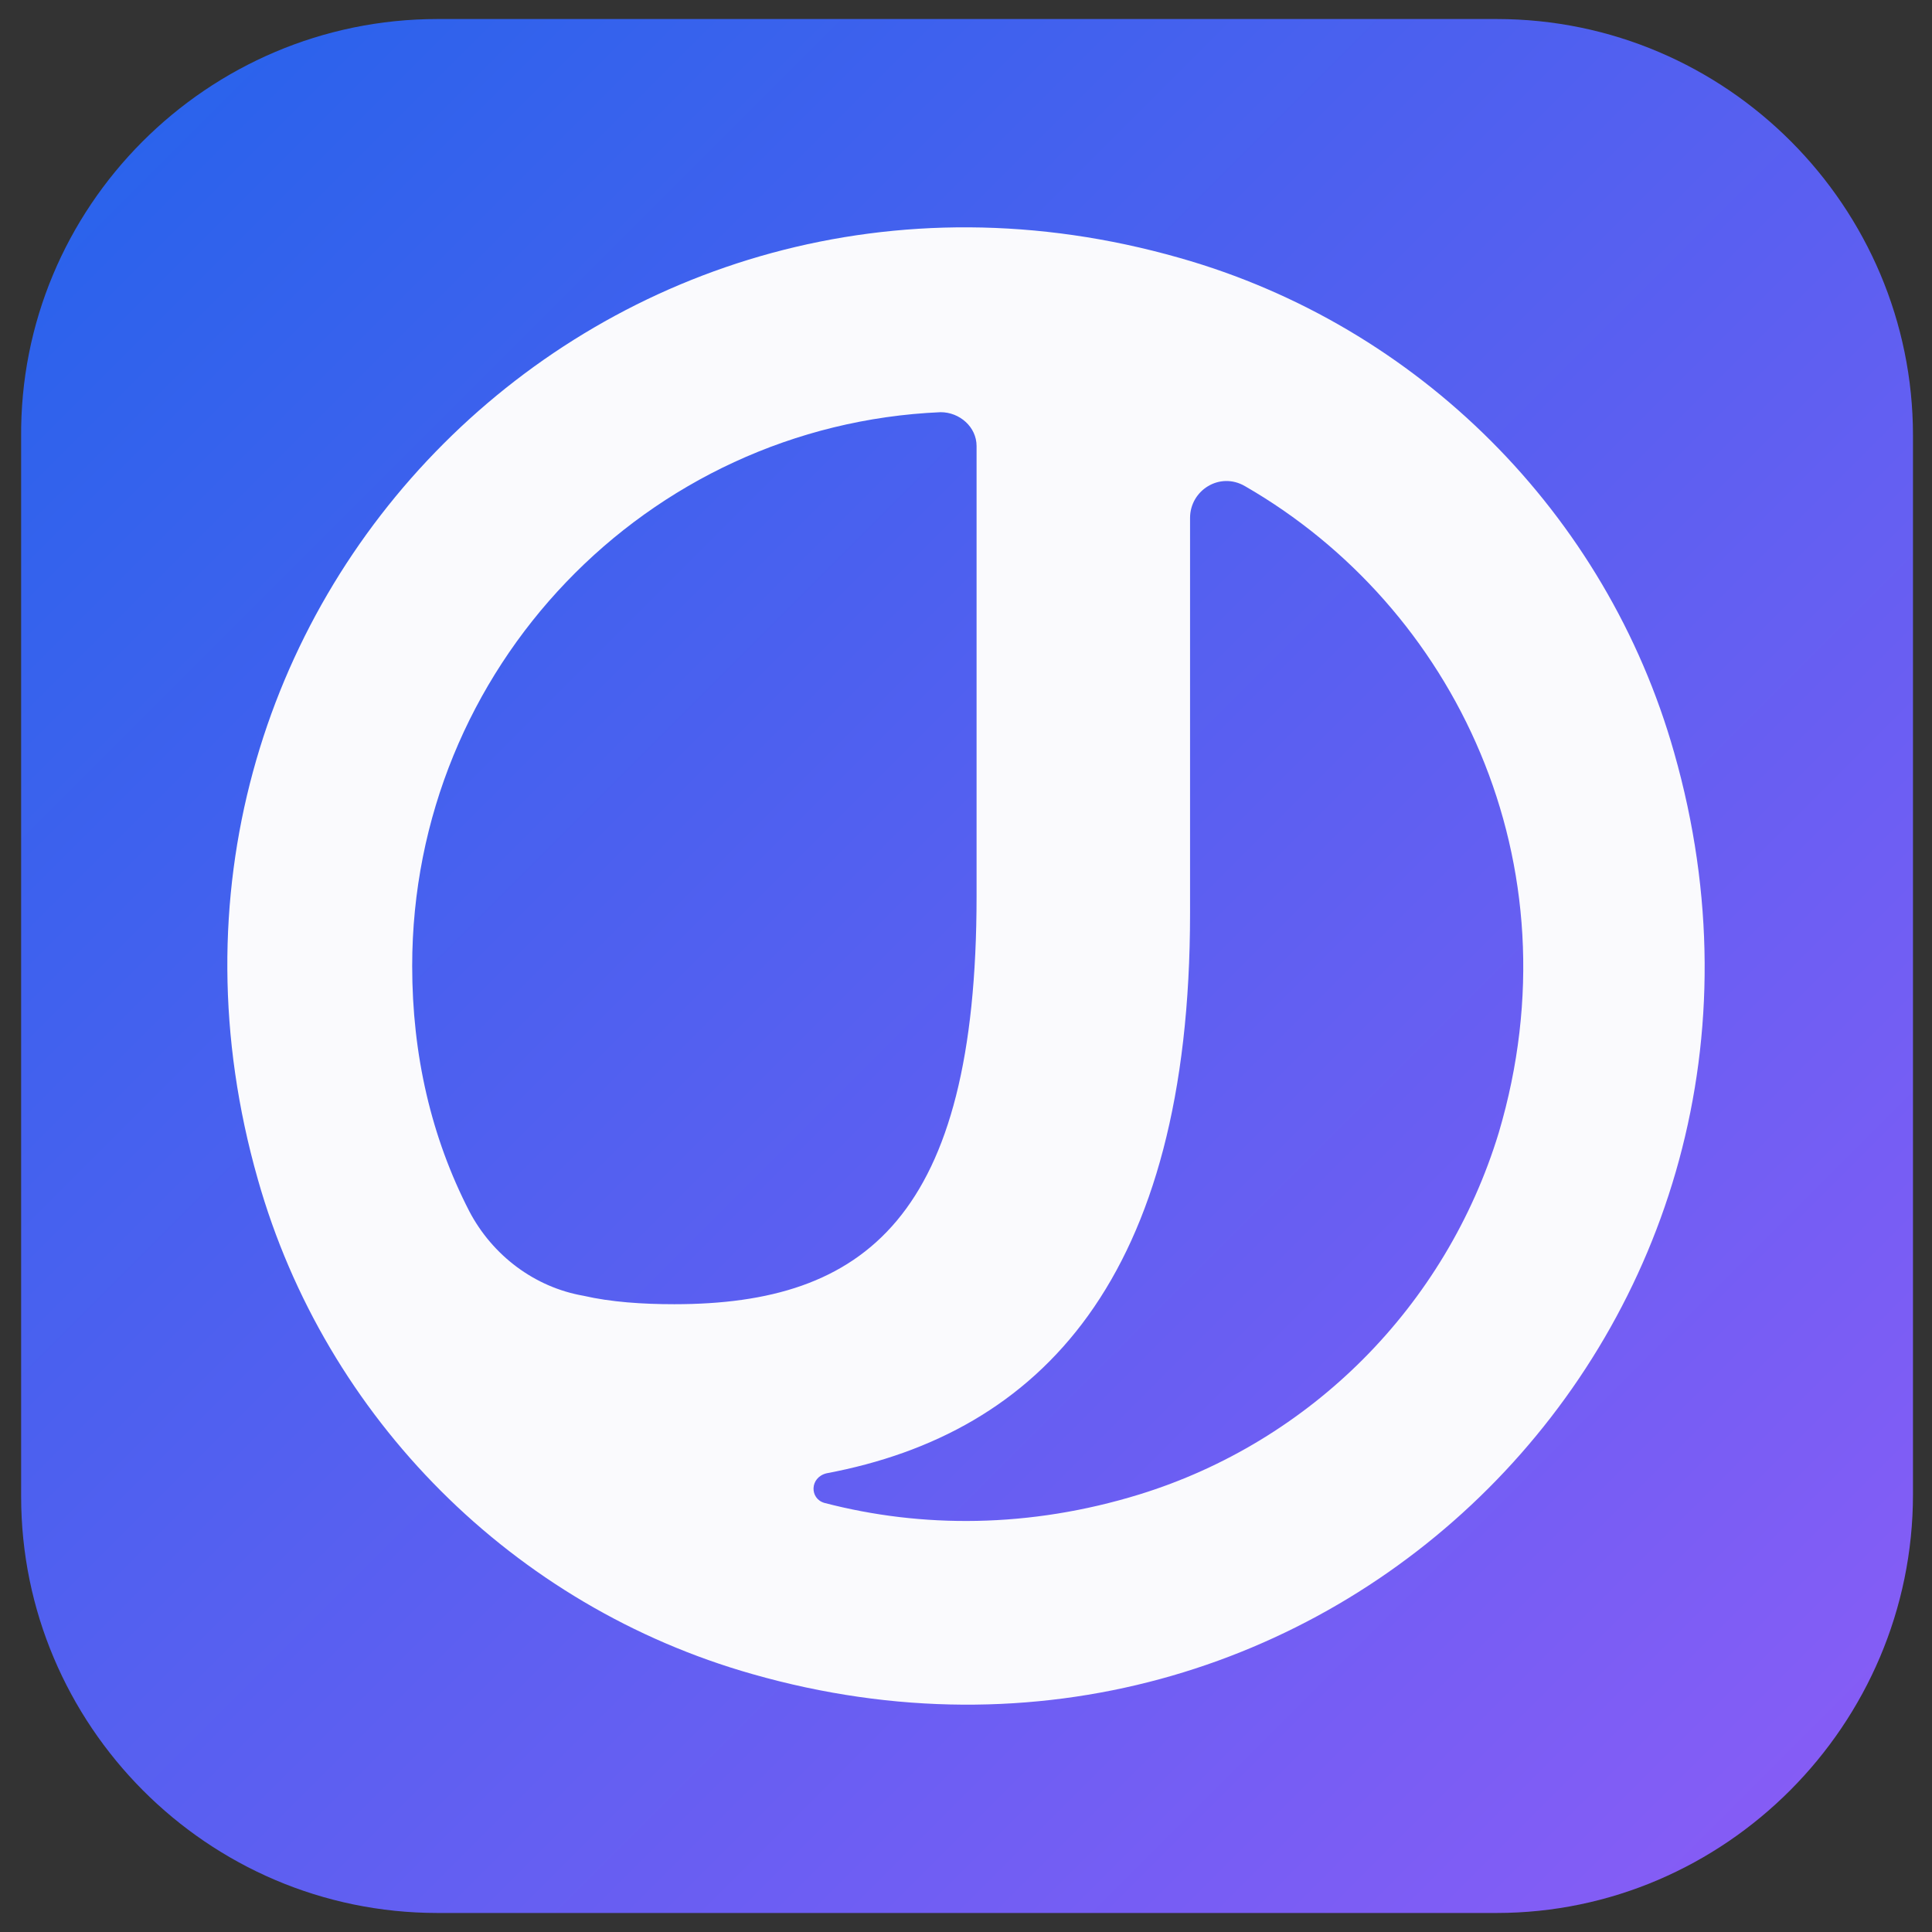
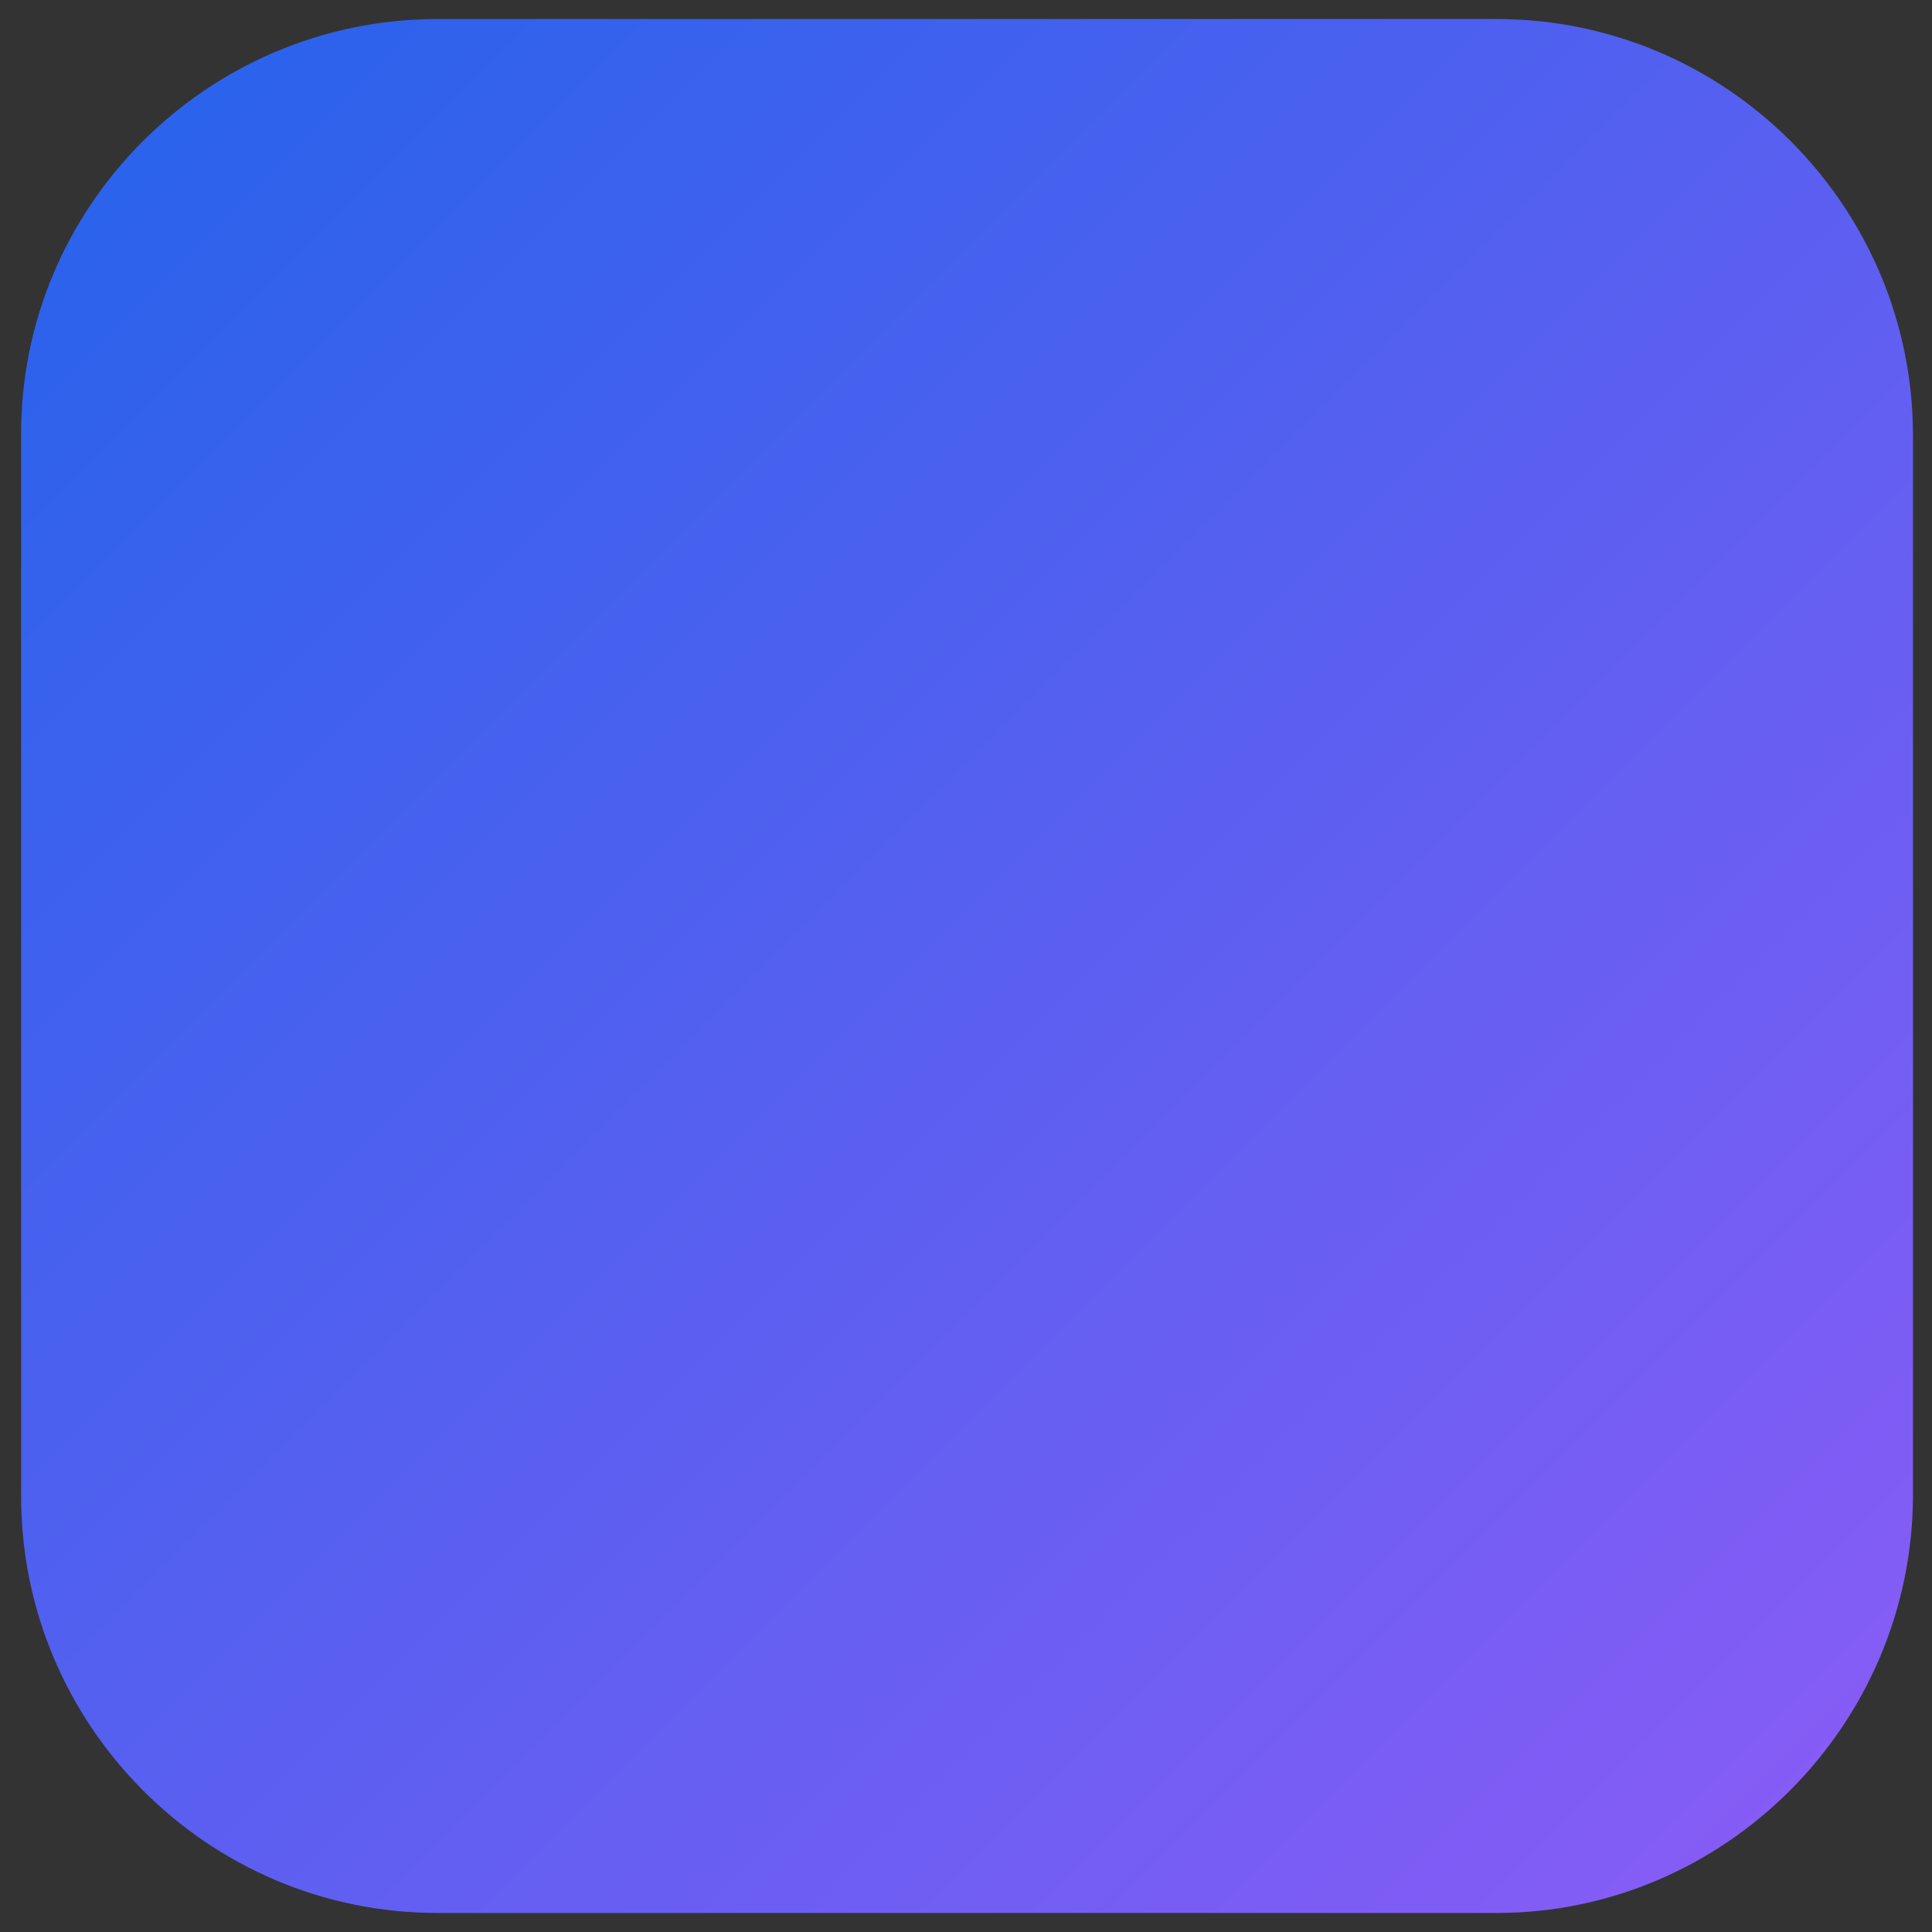
<svg xmlns="http://www.w3.org/2000/svg" version="1.1" id="Layer_1" x="0px" y="0px" viewBox="0 0 91.4 91.4" style="enable-background:new 0 0 91.4 91.4;" xml:space="preserve">
  <rect x="0" y="0" width="91.4" height="91.4" fill="#333333" stroke="none" />
  <style type="text/css">
    .st1{fill:#FAFAFD;}
  </style>
  <defs>
    <linearGradient id="gradient" x1="0%" y1="0%" x2="100%" y2="100%">
      <stop offset="0%" style="stop-color:#2563eb;" />
      <stop offset="100%" style="stop-color:#8b5cf6;" />
    </linearGradient>
  </defs>
  <path fill="url(#gradient)" d="M70.8,90.5H20.7c-10.9,0-19.7-8.9-19.7-19.7V20.7C0.9,9.8,9.8,0.9,20.7,0.9h50.1c10.9,0,19.7,8.9,19.7,19.7 v50.1C90.5,81.6,81.6,90.5,70.8,90.5z" />
-   <path class="st1" d="M55.8,12.2c-27-7.7-51.3,16.6-43.6,43.6C15.4,67.1,24.3,76,35.6,79.2c27,7.7,51.3-16.6,43.6-43.6 C76,24.3,67.1,15.4,55.8,12.2z M19.5,45.7c0-14.1,11.1-25.6,25-26.2c0.9,0,1.7,0.7,1.7,1.6l0,21.3c0,15.2-5.3,19.3-14.3,19.3 c-1.5,0-3-0.1-4.3-0.4c-2.3-0.4-4.3-1.9-5.4-4C20.4,53.8,19.5,49.9,19.5,45.7z M53.9,70.7c-5.2,1.6-10.3,1.6-14.9,0.4 c-0.7-0.2-0.7-1.2,0.1-1.4c10.1-1.9,17.2-9.2,17.2-26.5l0-18.7c0-1.3,1.4-2.2,2.6-1.5c9.9,5.7,15.8,17.8,12,30.6 C68.4,61.8,62,68.2,53.9,70.7z" />
</svg>